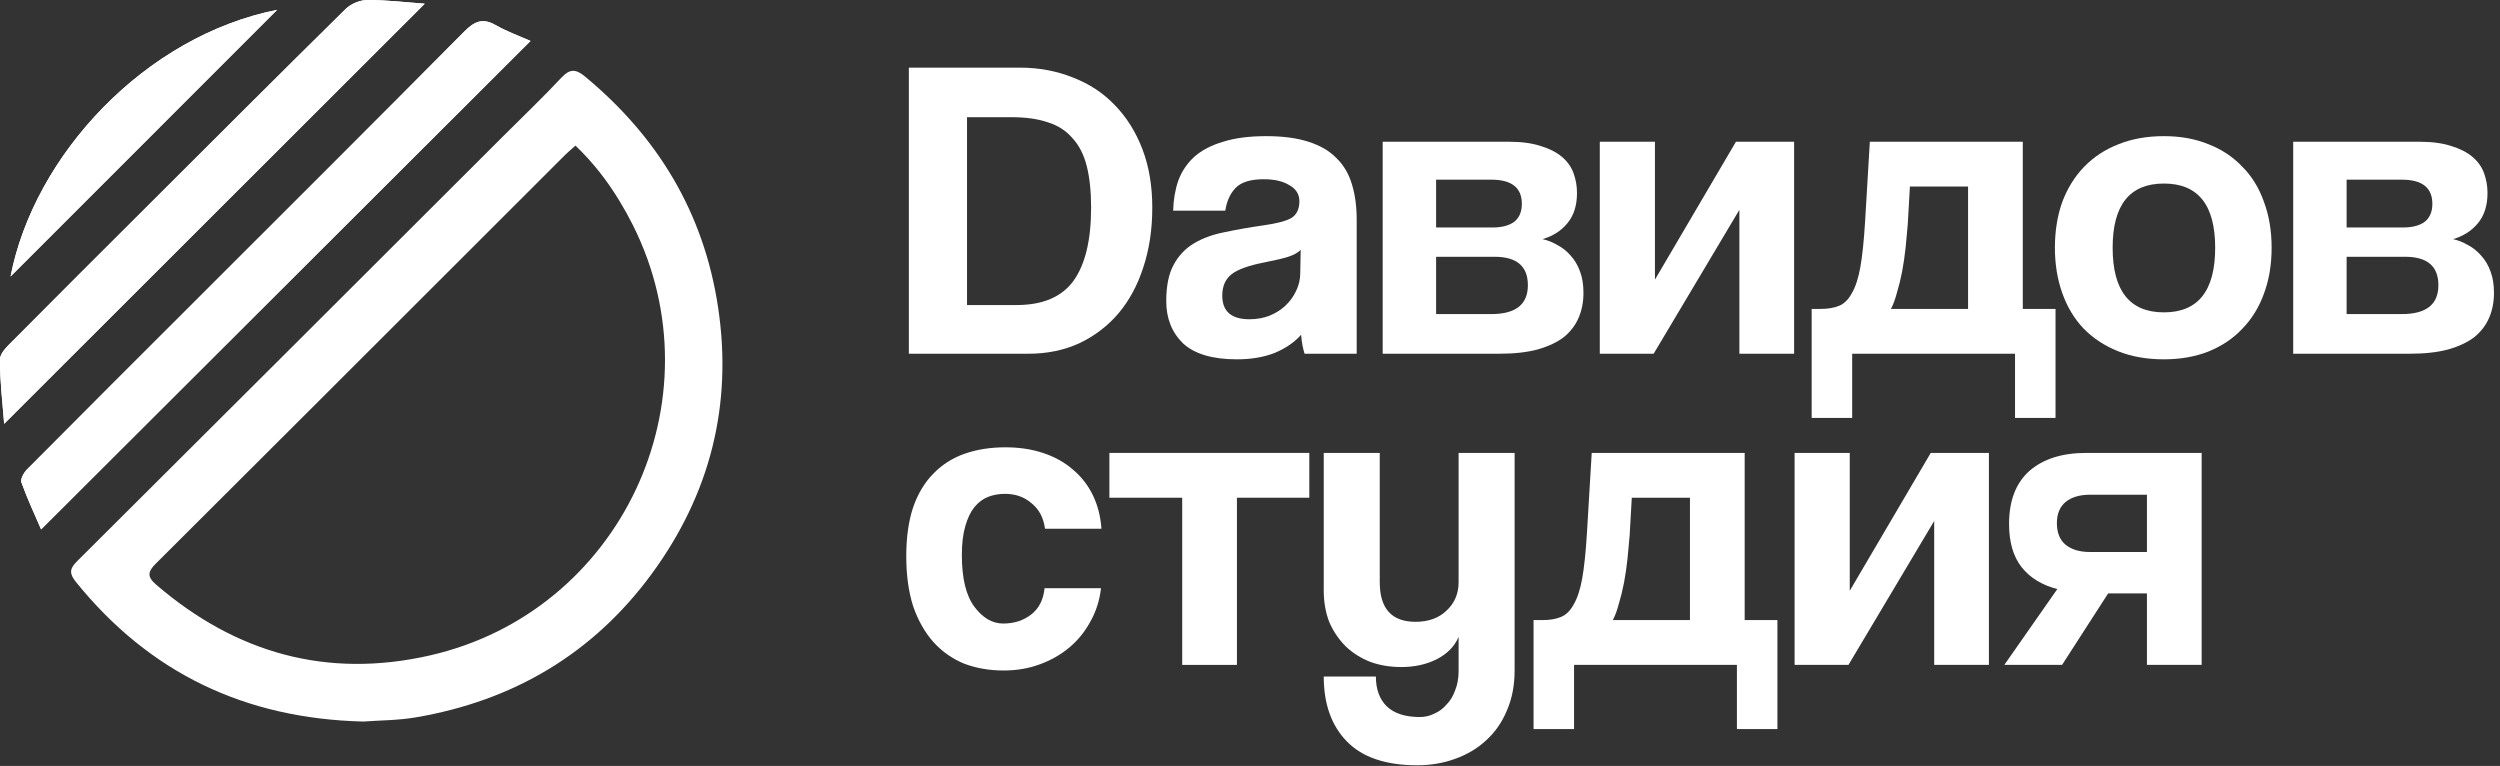
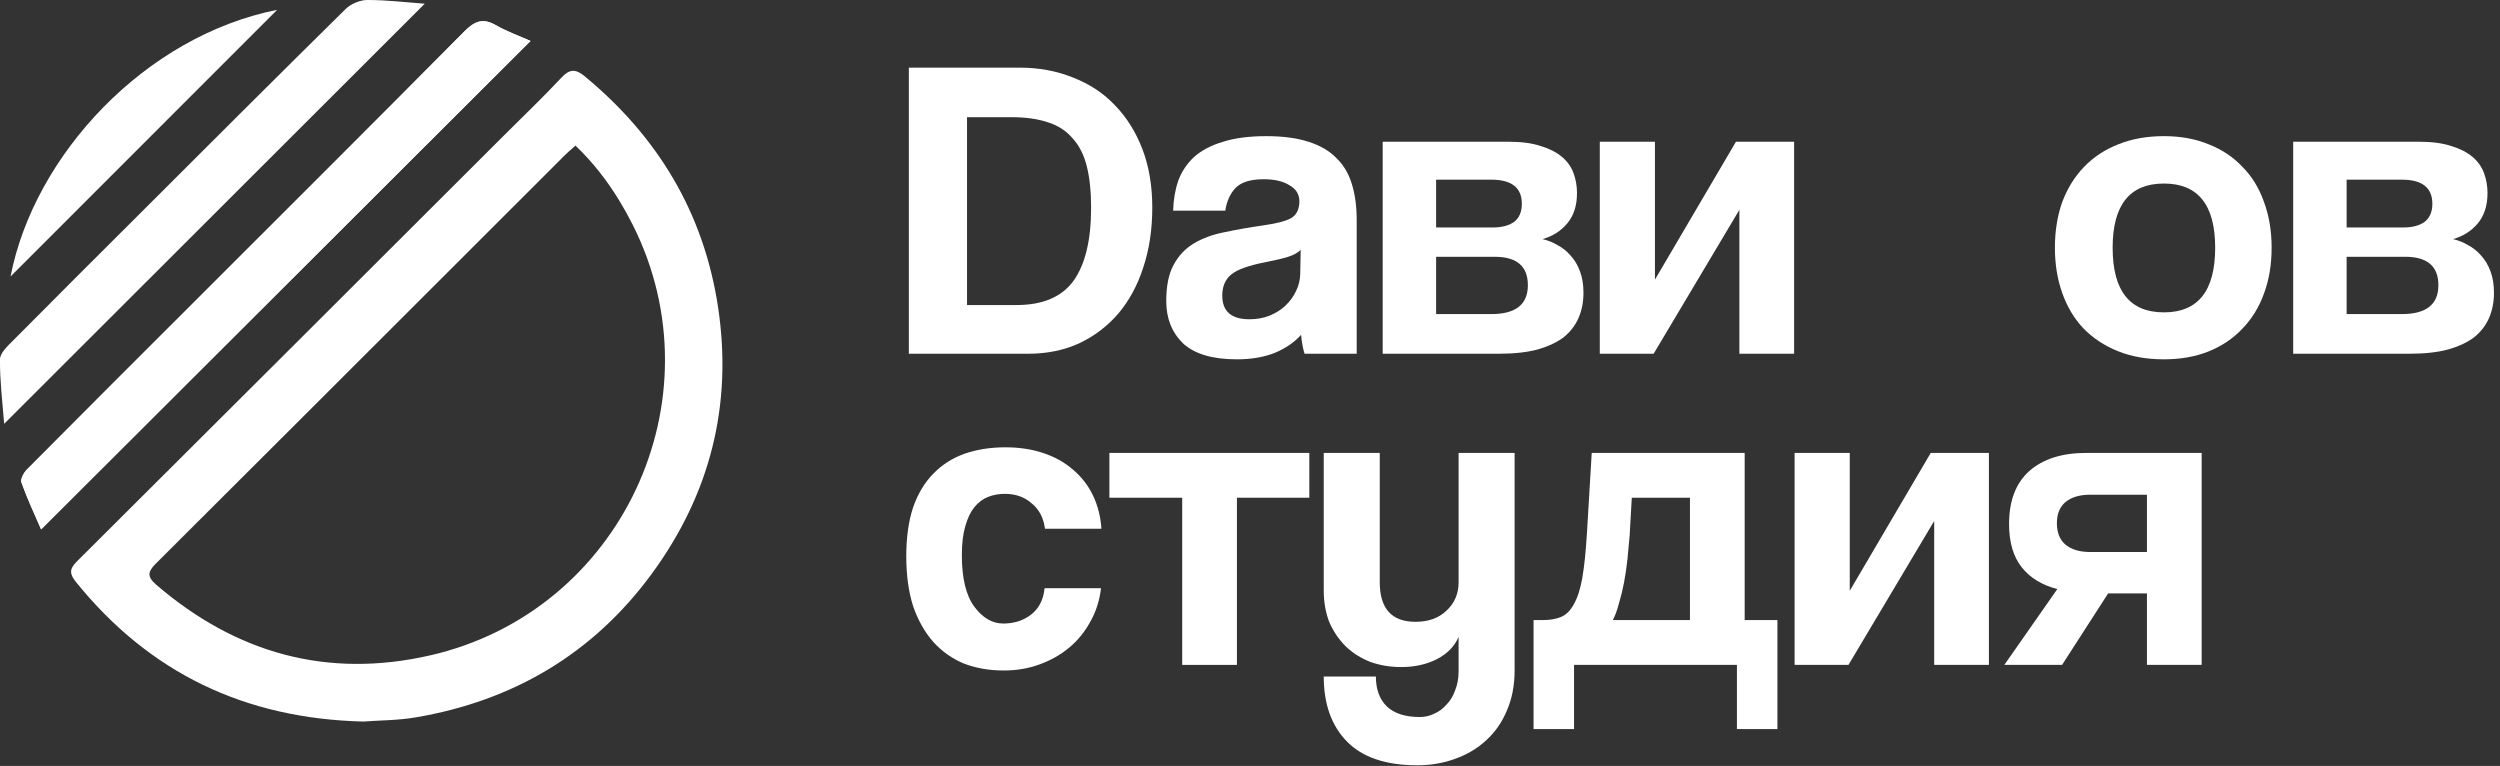
<svg xmlns="http://www.w3.org/2000/svg" width="940" height="288" viewBox="0 0 940 288" fill="none">
  <rect x="0" y="0" width="940" height="288" fill="#333333" stroke="none" />
  <path d="M382.23 114.694C392.058 114.694 399.186 111.67 403.614 105.622C408.042 99.466 410.256 90.286 410.256 78.082C410.256 72.034 409.716 66.85 408.636 62.53C407.556 58.21 405.774 54.7 403.29 52C400.914 49.192 397.836 47.194 394.056 46.006C390.276 44.71 385.686 44.062 380.286 44.062H363.6V114.694H382.23ZM341.73 133V25.432H383.364C390.6 25.432 397.296 26.674 403.452 29.158C409.608 31.534 414.846 34.99 419.166 39.526C423.594 44.062 427.05 49.57 429.534 56.05C432.018 62.53 433.26 69.874 433.26 78.082C433.26 86.29 432.126 93.796 429.858 100.6C427.698 107.296 424.566 113.074 420.462 117.934C416.358 122.686 411.444 126.412 405.72 129.112C399.996 131.704 393.678 133 386.766 133H341.73Z" fill="white" />
  <path d="M489.056 93.958C487.976 95.038 486.41 95.902 484.358 96.55C482.306 97.198 479.336 97.9 475.448 98.656C469.4 99.844 465.242 101.356 462.974 103.192C460.706 105.028 459.572 107.674 459.572 111.13C459.572 117.07 462.974 120.04 469.778 120.04C472.478 120.04 474.962 119.608 477.23 118.744C479.606 117.772 481.604 116.53 483.224 115.018C484.952 113.398 486.302 111.562 487.274 109.51C488.354 107.35 488.894 105.082 488.894 102.706L489.056 93.958ZM490.514 133C489.866 130.948 489.434 128.572 489.218 125.872C486.734 128.68 483.44 130.948 479.336 132.676C475.232 134.296 470.48 135.106 465.08 135.106C455.9 135.106 449.15 133.108 444.83 129.112C440.618 125.008 438.512 119.716 438.512 113.236C438.512 107.512 439.43 102.976 441.266 99.628C443.102 96.172 445.64 93.472 448.88 91.528C452.12 89.584 455.954 88.18 460.382 87.316C464.918 86.344 469.832 85.48 475.124 84.724C480.416 83.968 483.98 82.996 485.816 81.808C487.652 80.512 488.57 78.46 488.57 75.652C488.57 73.06 487.328 71.062 484.844 69.658C482.468 68.146 479.228 67.39 475.124 67.39C470.264 67.39 466.754 68.47 464.594 70.63C462.542 72.79 461.246 75.652 460.706 79.216H441.104C441.212 75.112 441.86 71.332 443.048 67.876C444.344 64.42 446.342 61.45 449.042 58.966C451.85 56.482 455.468 54.592 459.896 53.296C464.324 51.892 469.724 51.19 476.096 51.19C482.36 51.19 487.652 51.892 491.972 53.296C496.4 54.7 499.91 56.752 502.502 59.452C505.202 62.044 507.146 65.338 508.334 69.334C509.522 73.222 510.116 77.65 510.116 82.618V133H490.514Z" fill="white" />
  <path d="M519.889 133V53.296H567.355C572.107 53.296 576.103 53.836 579.343 54.916C582.583 55.888 585.229 57.238 587.281 58.966C589.333 60.694 590.791 62.746 591.655 65.122C592.519 67.498 592.951 69.982 592.951 72.574C592.951 77.326 591.709 81.16 589.225 84.076C586.849 86.884 583.771 88.828 579.991 89.908C581.935 90.34 583.825 91.096 585.661 92.176C587.497 93.148 589.117 94.444 590.521 96.064C592.033 97.684 593.221 99.682 594.085 102.058C594.949 104.326 595.381 107.026 595.381 110.158C595.381 113.506 594.787 116.584 593.599 119.392C592.411 122.2 590.575 124.63 588.091 126.682C585.607 128.626 582.313 130.192 578.209 131.38C574.213 132.46 569.407 133 563.791 133H519.889ZM560.713 118.096C569.893 118.096 574.483 114.478 574.483 107.242C574.483 100.114 570.325 96.55 562.009 96.55H539.977V118.096H560.713ZM561.199 85.534C564.655 85.534 567.355 84.832 569.299 83.428C571.243 81.916 572.215 79.648 572.215 76.624C572.215 70.576 568.381 67.552 560.713 67.552H539.977V85.534H561.199Z" fill="white" />
  <path d="M601.522 133V53.296H622.258V105.136L652.714 53.296H674.584V133H654.01V78.892L621.772 133H601.522Z" fill="white" />
-   <path d="M681.188 157.138V116.152H684.59C687.29 116.152 689.558 115.774 691.394 115.018C693.338 114.262 694.958 112.696 696.254 110.32C697.658 107.944 698.738 104.65 699.494 100.438C700.25 96.118 700.844 90.394 701.276 83.266L703.058 53.296H760.568V116.152H772.88V157.138H757.652V133H696.416V157.138H681.188ZM718.124 70.144L717.314 84.4C717.098 87.1 716.828 90.016 716.504 93.148C716.18 96.172 715.748 99.142 715.208 102.058C714.668 104.866 714.02 107.512 713.264 109.996C712.616 112.48 711.86 114.532 710.996 116.152H739.994V70.144H718.124Z" fill="white" />
  <path d="M813.631 117.448C826.483 117.448 832.909 109.348 832.909 93.148C832.909 77.056 826.483 69.01 813.631 69.01C800.779 69.01 794.353 77.056 794.353 93.148C794.353 109.348 800.779 117.448 813.631 117.448ZM813.631 135.106C807.151 135.106 801.373 134.08 796.297 132.028C791.221 129.976 786.901 127.114 783.337 123.442C779.881 119.77 777.235 115.342 775.399 110.158C773.563 104.974 772.645 99.304 772.645 93.148C772.645 86.884 773.563 81.16 775.399 75.976C777.343 70.792 780.097 66.364 783.661 62.692C787.225 59.02 791.491 56.212 796.459 54.268C801.535 52.216 807.259 51.19 813.631 51.19C819.895 51.19 825.511 52.216 830.479 54.268C835.447 56.212 839.659 59.02 843.115 62.692C846.679 66.256 849.379 70.63 851.215 75.814C853.159 80.998 854.131 86.776 854.131 93.148C854.131 99.52 853.159 105.298 851.215 110.482C849.379 115.558 846.679 119.932 843.115 123.604C839.659 127.276 835.393 130.138 830.317 132.19C825.349 134.134 819.787 135.106 813.631 135.106Z" fill="white" />
  <path d="M862.241 133V53.296H909.707C914.459 53.296 918.455 53.836 921.695 54.916C924.935 55.888 927.581 57.238 929.633 58.966C931.685 60.694 933.143 62.746 934.007 65.122C934.871 67.498 935.303 69.982 935.303 72.574C935.303 77.326 934.061 81.16 931.577 84.076C929.201 86.884 926.123 88.828 922.343 89.908C924.287 90.34 926.177 91.096 928.013 92.176C929.849 93.148 931.469 94.444 932.873 96.064C934.385 97.684 935.573 99.682 936.437 102.058C937.301 104.326 937.733 107.026 937.733 110.158C937.733 113.506 937.139 116.584 935.951 119.392C934.763 122.2 932.927 124.63 930.443 126.682C927.959 128.626 924.665 130.192 920.561 131.38C916.565 132.46 911.759 133 906.143 133H862.241ZM903.065 118.096C912.245 118.096 916.835 114.478 916.835 107.242C916.835 100.114 912.677 96.55 904.361 96.55H882.329V118.096H903.065ZM903.551 85.534C907.007 85.534 909.707 84.832 911.651 83.428C913.595 81.916 914.567 79.648 914.567 76.624C914.567 70.576 910.733 67.552 903.065 67.552H882.329V85.534H903.551Z" fill="white" />
  <path d="M413.982 221.164C413.442 225.808 412.092 230.02 409.932 233.8C407.88 237.58 405.234 240.82 401.994 243.52C398.754 246.22 395.028 248.326 390.816 249.838C386.712 251.35 382.23 252.106 377.37 252.106C371.97 252.106 367.002 251.242 362.466 249.514C358.038 247.678 354.204 244.978 350.964 241.414C347.724 237.742 345.186 233.26 343.35 227.968C341.622 222.568 340.758 216.304 340.758 209.176C340.758 202.048 341.622 195.892 343.35 190.708C345.186 185.524 347.724 181.312 350.964 178.072C354.204 174.724 358.092 172.24 362.628 170.62C367.272 169 372.402 168.19 378.018 168.19C383.202 168.19 387.9 168.892 392.112 170.296C396.432 171.7 400.158 173.752 403.29 176.452C406.53 179.152 409.068 182.392 410.904 186.172C412.74 189.952 413.82 194.164 414.144 198.808H392.922C392.382 194.704 390.708 191.518 387.9 189.25C385.2 186.874 381.852 185.686 377.856 185.686C375.588 185.686 373.482 186.064 371.538 186.82C369.594 187.576 367.866 188.872 366.354 190.708C364.95 192.436 363.816 194.812 362.952 197.836C362.088 200.752 361.656 204.37 361.656 208.69C361.656 217.438 363.222 223.918 366.354 228.13C369.486 232.342 373.104 234.448 377.208 234.448C381.312 234.448 384.822 233.314 387.738 231.046C390.654 228.778 392.328 225.484 392.76 221.164H413.982Z" fill="white" />
  <path d="M444.51 250V187.144H417.132V170.296H492.3V187.144H465.084V250H444.51Z" fill="white" />
  <path d="M548.435 239.47C546.923 243.034 544.169 245.842 540.173 247.894C536.285 249.838 531.857 250.81 526.889 250.81C522.677 250.81 518.789 250.162 515.225 248.866C511.661 247.462 508.583 245.518 505.991 243.034C503.399 240.442 501.347 237.418 499.835 233.962C498.431 230.398 497.729 226.402 497.729 221.974V170.296H518.789V218.896C518.789 228.832 523.271 233.8 532.235 233.8C537.095 233.8 540.983 232.396 543.899 229.588C546.923 226.78 548.435 223.216 548.435 218.896V170.296H569.495V252.106C569.495 257.722 568.523 262.744 566.579 267.172C564.743 271.6 562.151 275.326 558.803 278.35C555.563 281.374 551.675 283.696 547.139 285.316C542.711 286.936 537.959 287.746 532.883 287.746C521.111 287.746 512.309 284.776 506.477 278.836C500.645 272.896 497.729 264.742 497.729 254.374H517.331C517.331 259.126 518.681 262.852 521.381 265.552C524.189 268.252 528.347 269.602 533.855 269.602C535.799 269.602 537.635 269.17 539.363 268.306C541.091 267.55 542.603 266.416 543.899 264.904C545.303 263.5 546.383 261.718 547.139 259.558C548.003 257.398 548.435 255.022 548.435 252.43V239.47Z" fill="white" />
  <path d="M576.616 274.138V233.152H580.018C582.718 233.152 584.986 232.774 586.822 232.018C588.766 231.262 590.386 229.696 591.682 227.32C593.086 224.944 594.166 221.65 594.922 217.438C595.678 213.118 596.272 207.394 596.704 200.266L598.486 170.296H655.996V233.152H668.308V274.138H653.08V250H591.844V274.138H576.616ZM613.552 187.144L612.742 201.4C612.526 204.1 612.256 207.016 611.932 210.148C611.608 213.172 611.176 216.142 610.636 219.058C610.096 221.866 609.448 224.512 608.692 226.996C608.044 229.48 607.288 231.532 606.424 233.152H635.422V187.144H613.552Z" fill="white" />
  <path d="M674.77 250V170.296H695.506V222.136L725.962 170.296H747.832V250H727.258V195.892L695.02 250H674.77Z" fill="white" />
  <path d="M807.248 250V223.108H792.668L775.334 250H753.626L773.552 221.488C767.72 219.976 763.238 217.222 760.106 213.226C756.974 209.23 755.408 203.83 755.408 197.026C755.408 188.278 757.946 181.636 763.022 177.1C768.206 172.564 775.334 170.296 784.406 170.296H827.822V250H807.248ZM807.248 207.556V186.01H785.864C781.976 186.01 778.898 186.928 776.63 188.764C774.47 190.6 773.39 193.246 773.39 196.702C773.39 200.266 774.47 202.966 776.63 204.802C778.898 206.638 781.976 207.556 785.864 207.556H807.248Z" fill="white" />
  <g clip-path="url(#clip0_708_1290)">
    <path d="M199.477 15.4C138.097 76.66 76.997 137.63 15.457 199.05C13.107 193.6 10.287 187.61 8.057 181.41C7.607 180.16 8.957 177.7 10.167 176.49C31.267 155.24 52.467 134.1 73.647 112.93C107.297 79.29 141.007 45.72 174.497 11.93C178.307 8.09 181.387 6.59 186.387 9.45C190.657 11.89 195.367 13.57 199.477 15.4Z" fill="white" />
-     <path d="M159.707 1.39C106.927 54.11 54.527 106.45 1.567 159.36C0.947 151.16 -0.083 143.1 -0.003 135.05C0.017 132.67 2.917 130.05 4.957 127.99C20.867 111.94 36.887 95.98 52.887 80.02C78.547 54.42 104.167 28.79 129.977 3.36C131.947 1.42 135.377 0.01 138.127 2.26133e-05C145.377 -0.02 152.627 0.88 159.707 1.39Z" fill="white" />
-     <path d="M104.209 3.7C71.049 36.86 37.429 70.49 3.969 103.95C12.849 58.28 54.569 13.56 104.209 3.7Z" fill="white" />
    <path d="M186.387 9.45C181.387 6.59 178.307 8.09 174.497 11.93C141.007 45.72 107.297 79.29 73.647 112.93C52.467 134.1 31.267 155.24 10.167 176.49C8.957 177.7 7.607 180.16 8.057 181.41C10.287 187.61 13.107 193.6 15.457 199.05C76.997 137.63 138.097 76.66 199.477 15.4C195.367 13.57 190.657 11.89 186.387 9.45Z" fill="white" />
    <path d="M138.128 2.26133e-05C135.378 0.01 131.948 1.42 129.978 3.36C104.168 28.79 78.548 54.42 52.898 80.02C36.898 95.98 20.878 111.94 4.968 127.99C2.928 130.05 0.028 132.67 -0.002 135.05C-0.092 143.1 0.938 151.16 1.558 159.36C54.528 106.45 106.928 54.11 159.708 1.39C152.628 0.88 145.378 -0.02 138.128 2.26133e-05Z" fill="white" />
    <path d="M3.969 103.95C37.429 70.49 71.049 36.86 104.209 3.7C54.569 13.56 12.849 58.28 3.969 103.95Z" fill="white" />
    <path d="M269.986 115.46C264.626 79.97 247.326 51.39 219.816 28.65C216.476 25.9 214.206 25.86 211.106 29.18C204.186 36.58 196.836 43.59 189.656 50.76C136.106 104.21 82.566 157.69 28.936 211.07C26.086 213.91 26.026 215.68 28.566 218.83C56.196 253.03 92.046 270.21 136.606 271.3C142.706 270.84 149.586 270.88 156.276 269.74C193.006 263.5 223.046 245.78 245.096 215.7C266.986 185.83 275.556 152.3 269.986 115.46ZM161.696 246.43C123.006 255.26 88.746 245.63 58.766 219.88C56.926 218.3 56.096 217.03 56.216 215.69C56.316 214.57 57.096 213.4 58.526 211.98C97.906 172.75 137.226 133.45 176.546 94.16C188.516 82.2 200.486 70.24 212.456 58.28C212.866 57.87 213.286 57.48 213.726 57.09C214.236 56.64 214.756 56.18 215.326 55.68C215.666 55.39 216.016 55.08 216.376 54.75C222.956 61.03 228.306 67.96 232.836 75.4C234.676 78.42 236.396 81.51 237.986 84.68C270.896 150.39 233.456 230.05 161.696 246.43Z" fill="white" />
  </g>
  <defs>
    <clipPath id="clip0_708_1290">
      <rect width="271.64" height="271.3" fill="white" />
    </clipPath>
  </defs>
</svg>